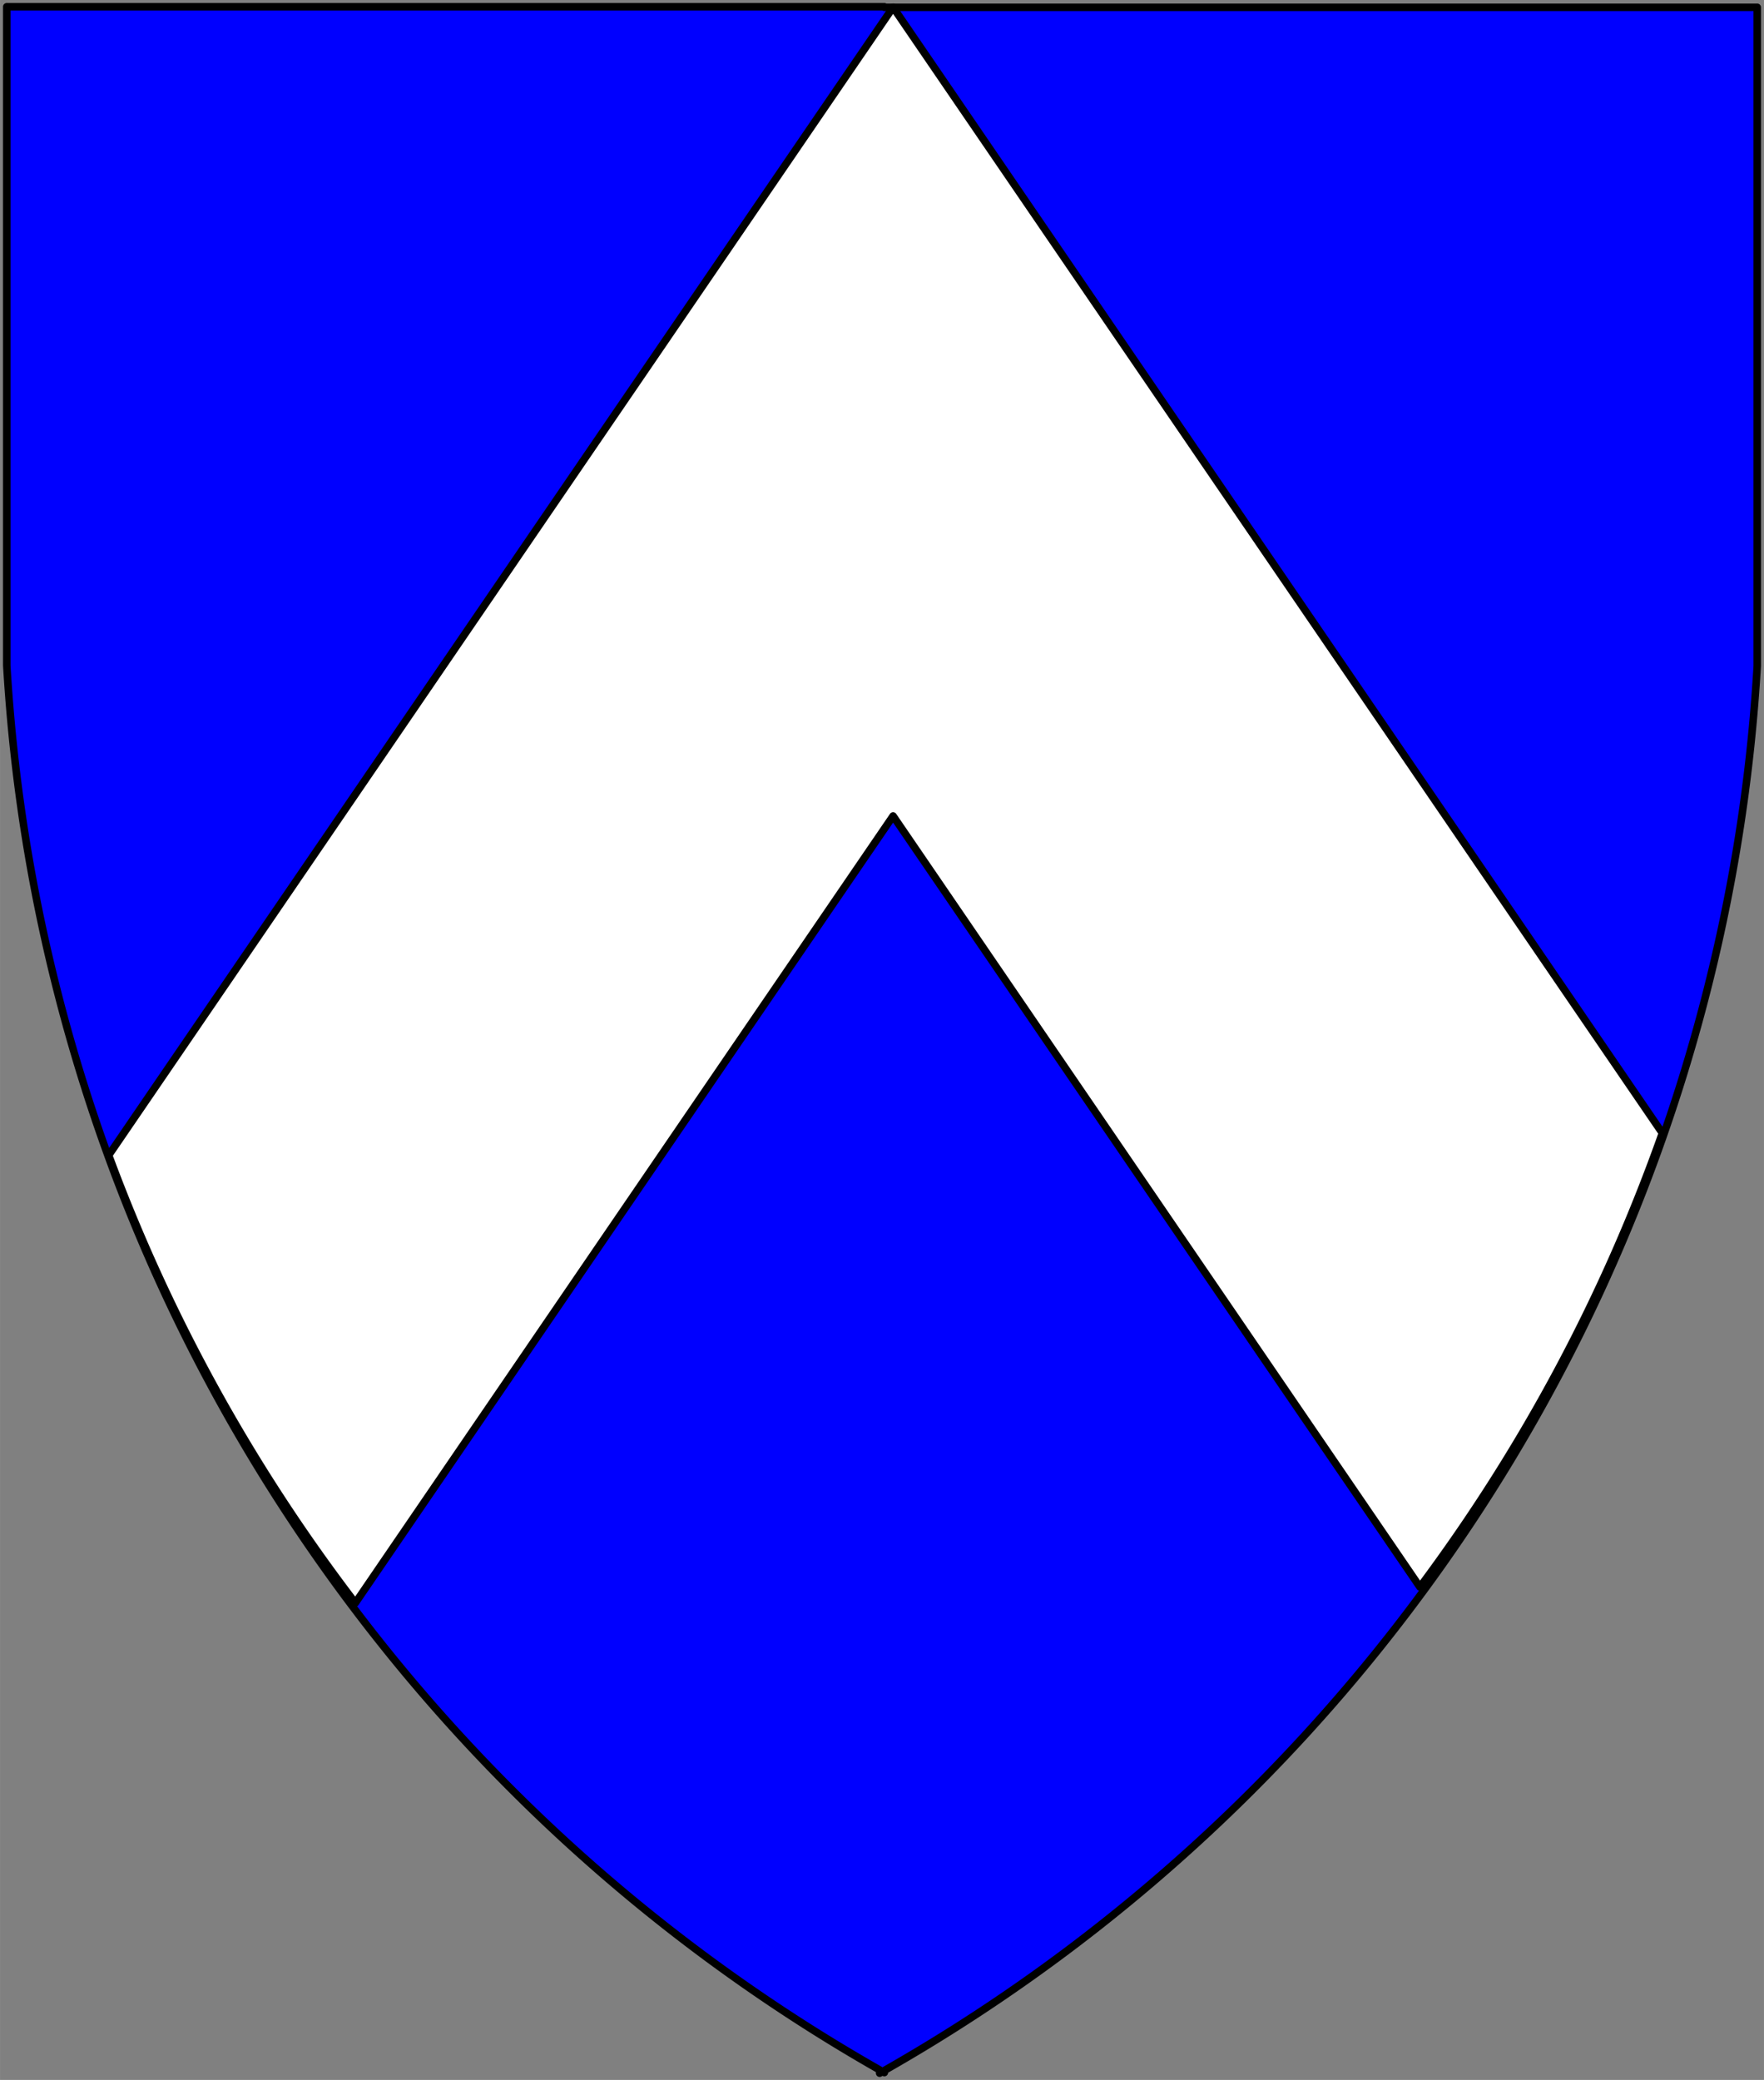
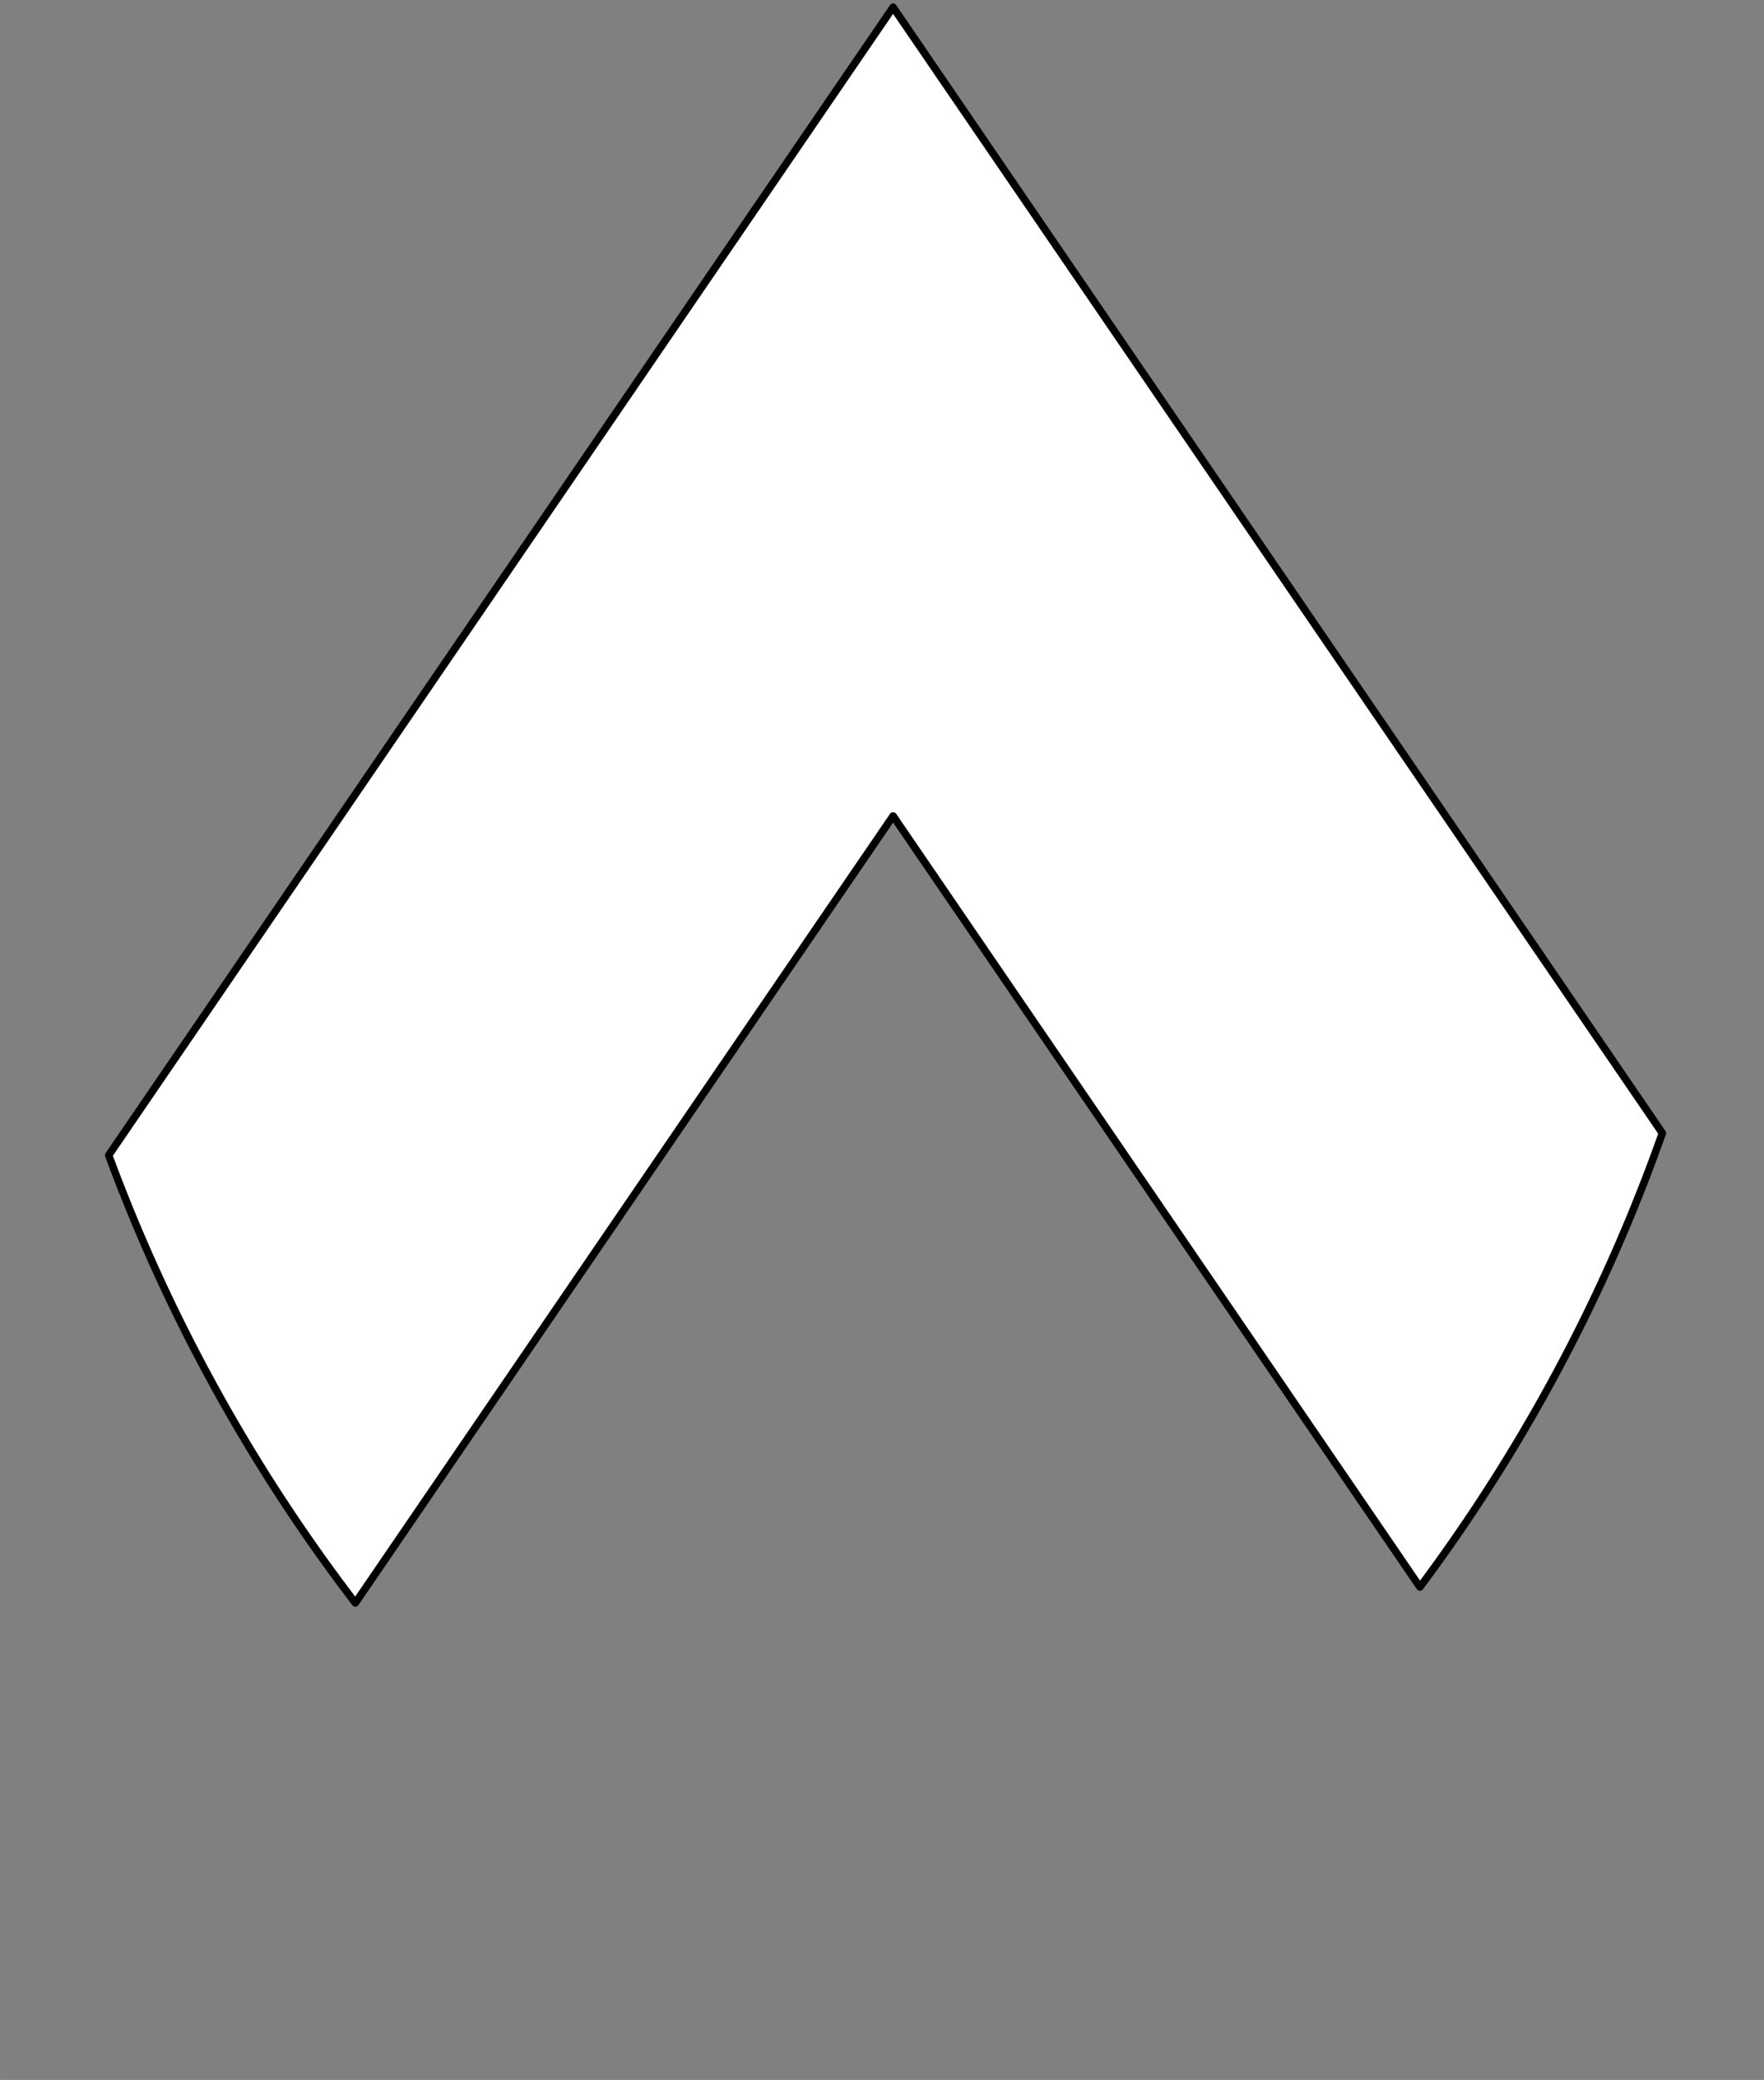
<svg xmlns="http://www.w3.org/2000/svg" xmlns:ns1="http://www.inkscape.org/namespaces/inkscape" xmlns:ns2="http://sodipodi.sourceforge.net/DTD/sodipodi-0.dtd" xmlns:ns3="http://schemas.microsoft.com/visio/2003/SVGExtensions/" width="7.831in" height="9.234in" viewBox="0 0 563.818 664.845" xml:space="preserve" color-interpolation-filters="sRGB" class="st3" id="svg2" version="1.1" ns1:version="0.48.2 r9819" ns2:docname="Chevron_Throughout.svg">
  <rect x="0" y="0" width="563.818" height="664.845" fill="#808080" stroke="none" />
  <title id="title3774">Chevron Throughout</title>
  <defs id="defs27" />
  <ns2:namedview pagecolor="#ffffff" bordercolor="#666666" borderopacity="1" objecttolerance="10" gridtolerance="10" guidetolerance="10" ns1:pageopacity="0" ns1:pageshadow="2" ns1:window-width="699" ns1:window-height="480" id="namedview25" showgrid="false" ns1:zoom="0.28397591" ns1:cx="352.38644" ns1:cy="415.5282" ns1:window-x="0" ns1:window-y="0" ns1:window-maximized="0" ns1:current-layer="svg2" />
  <ns3:documentProperties ns3:langID="1033" ns3:viewMarkup="false" />
  <style type="text/css" id="style6">
	
		.st1 {fill:#0000ff;stroke:#000000;stroke-linecap:round;stroke-linejoin:round;stroke-width:2.16}
		.st2 {fill:#ffffff;stroke:#000000;stroke-linecap:round;stroke-linejoin:round;stroke-width:2.16}
		.st3 {fill:none;fill-rule:evenodd;font-size:12px;overflow:visible;stroke-linecap:square;stroke-miterlimit:3}
	
	</style>
  <g ns3:mID="0" ns3:index="1" ns3:groupContext="foregroundPage" id="g8" style="stroke-width:2.4;stroke-miterlimit:4;stroke-dasharray:none">
    <title id="title10">Page-1</title>
    <ns3:pageProperties ns3:drawingScale="1" ns3:pageScale="1" ns3:drawingUnits="19" ns3:shadowOffsetX="9" ns3:shadowOffsetY="-9" />
    <g id="group1-1" transform="translate(2.16,-2.16)" ns3:mID="1" ns3:groupContext="group" style="stroke-width:2.4;stroke-miterlimit:4;stroke-dasharray:none">
      <title id="title13">Chevron Thruout</title>
      <g id="shape2-2" ns3:mID="2" ns3:groupContext="shape" style="stroke-width:2.4;stroke-miterlimit:4;stroke-dasharray:none">
        <title id="title16">Shield</title>
-         <path d="M280.5 664 A553.904 553.904 -180 0 0 559.5 215.03 L559.5 4.5 L280.5 4.5 L280.5 4.32 L0 4.32 L0 214.85 A553.904         553.904 -180 0 0 279 663.81 L279 664.85 A553.904 553.904 -180 0 0 279.91 664.33 L280.5 664.66 L280.5         664 Z" class="st1" id="path18" style="stroke-width:2.4;stroke-miterlimit:4;stroke-dasharray:none" />
      </g>
      <g id="shape3-4" ns3:mID="3" ns3:groupContext="shape" transform="translate(32.575,-150.309)" style="stroke-width:2.4;stroke-miterlimit:4;stroke-dasharray:none">
        <title id="title21">Sheet.3</title>
        <path d="M162.41 284.03 L0 521.74 A553.904 548.9 -180 0 0 78.84 664.85 L250.72 413.29 L419.11 659.76 A553.904 548.9         -180 0 0 496.6 514.67 L339.02 284.03 L252.15 156.88 L250.72 154.78 L249.28 156.88 L162.41 284.03 Z" class="st2" id="path23" style="stroke-width:2.4;stroke-miterlimit:4;stroke-dasharray:none" />
      </g>
    </g>
  </g>
</svg>